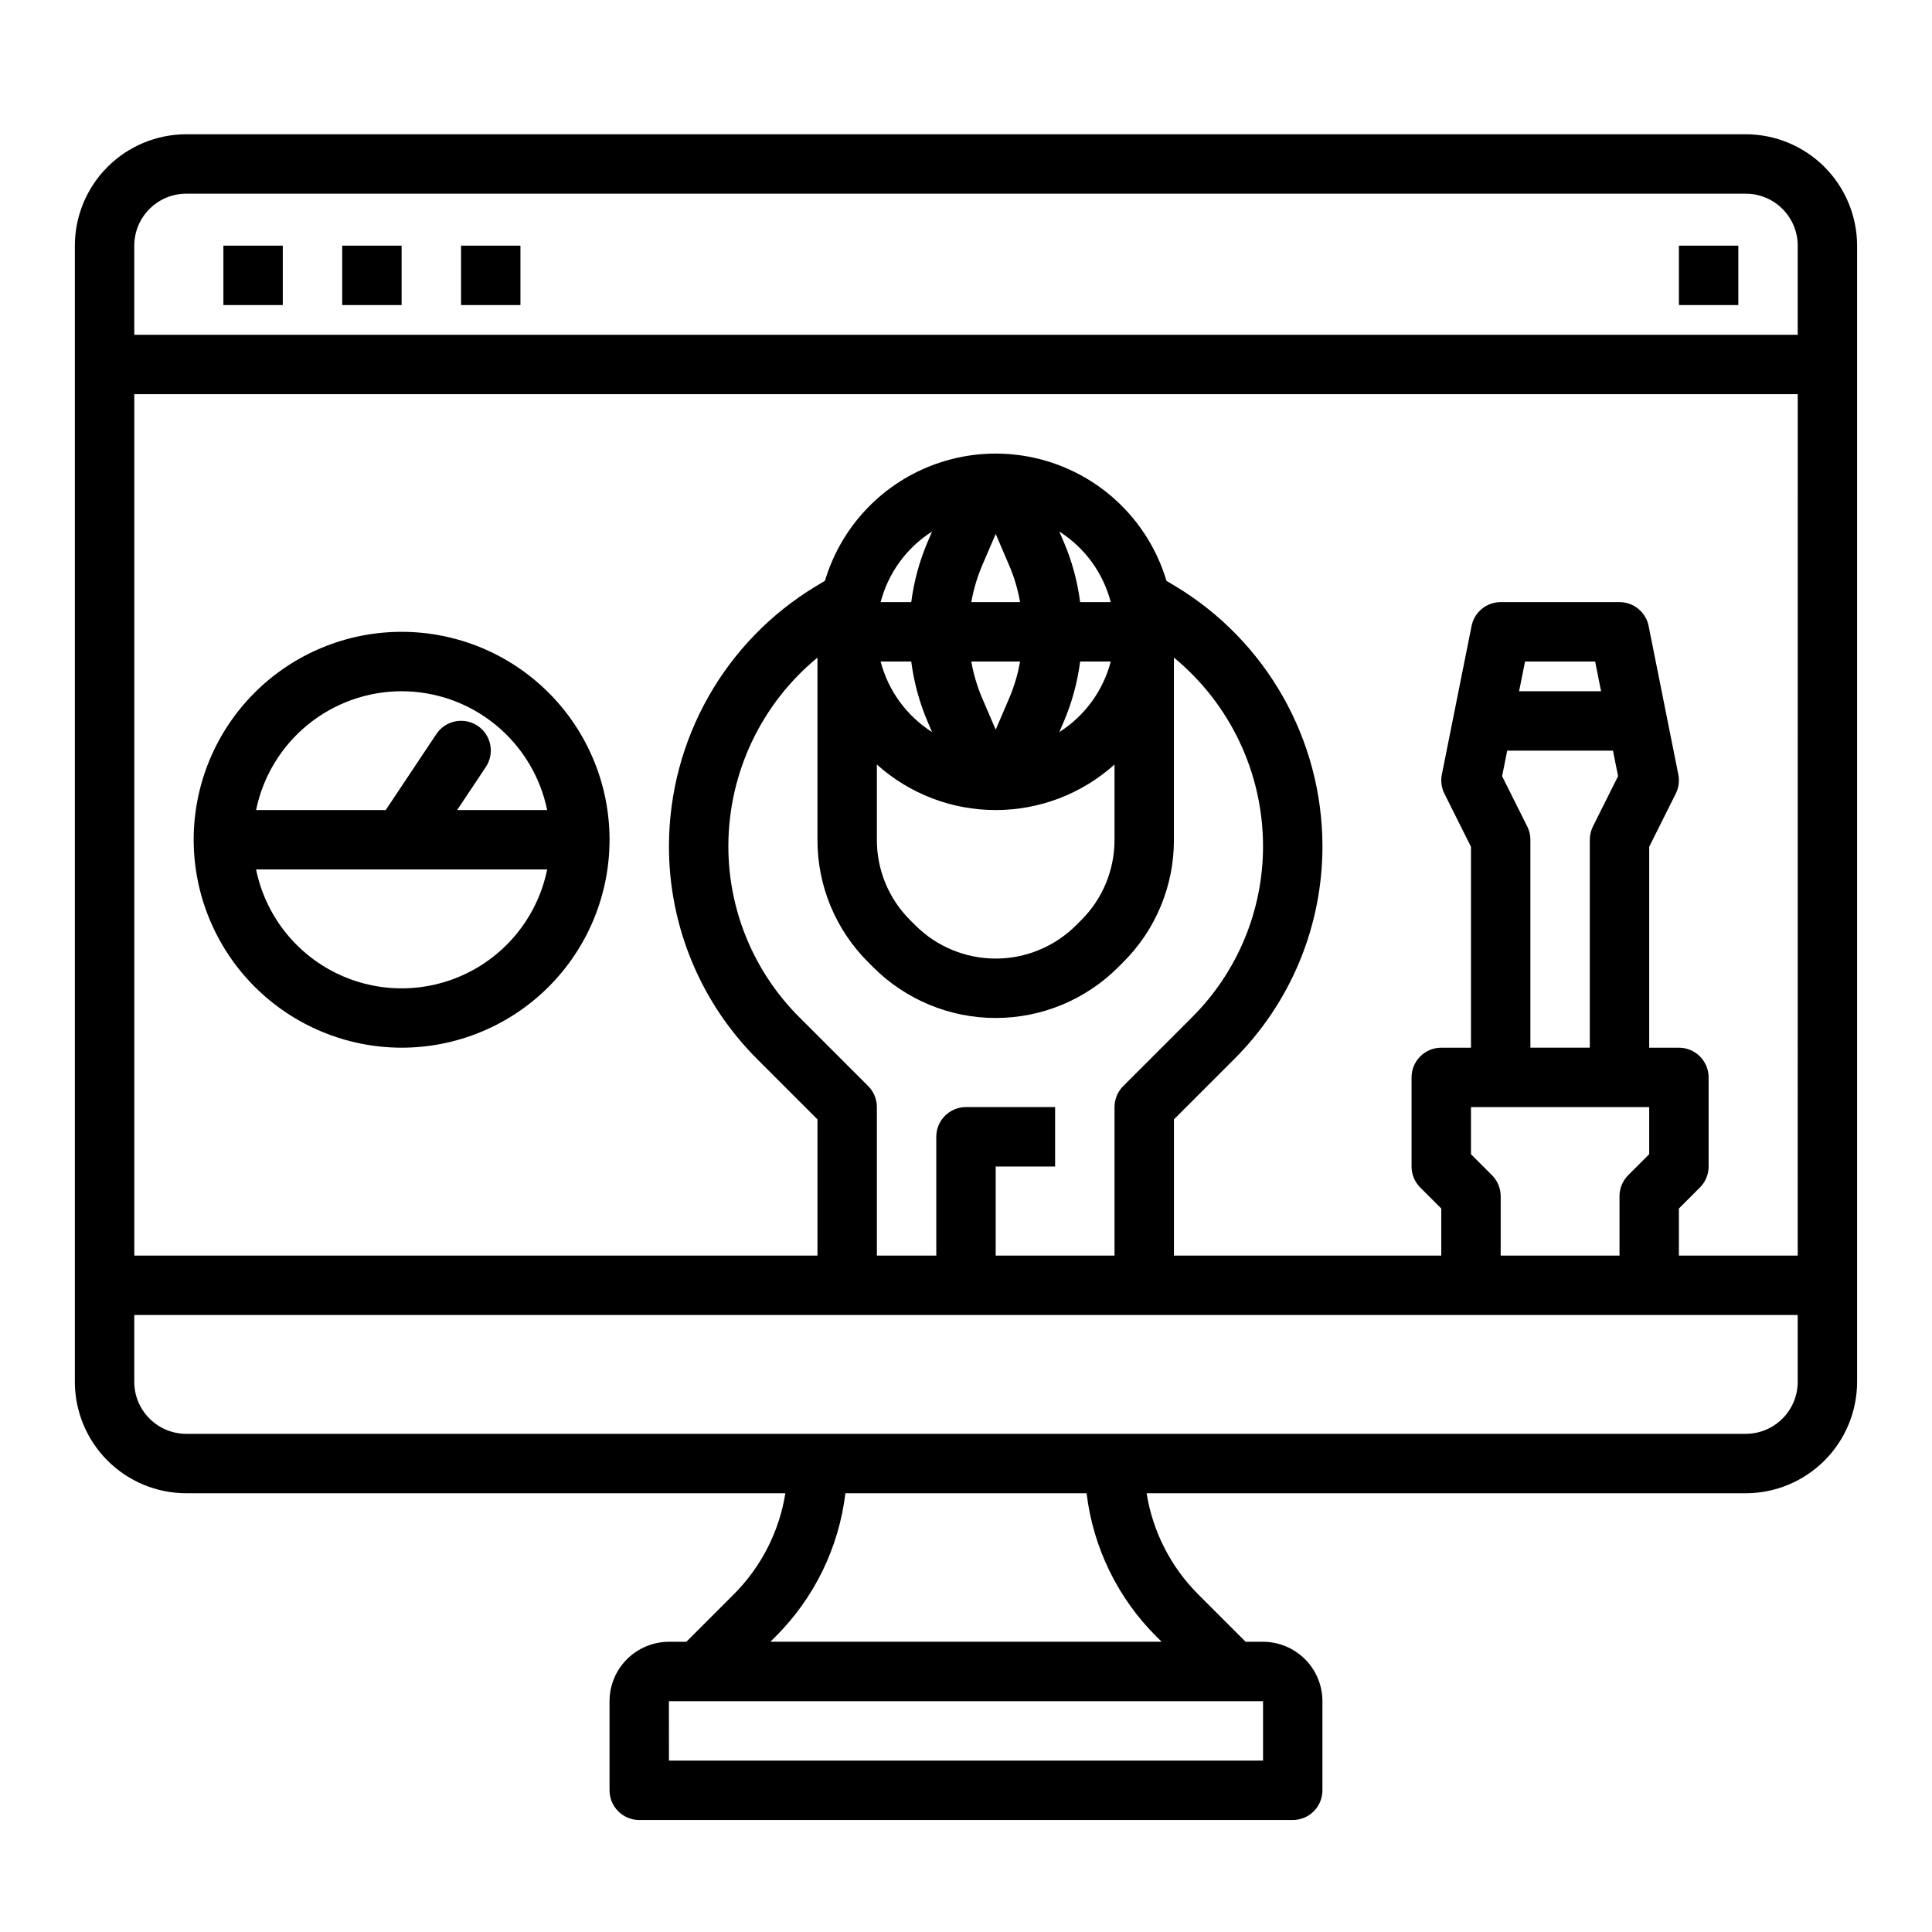
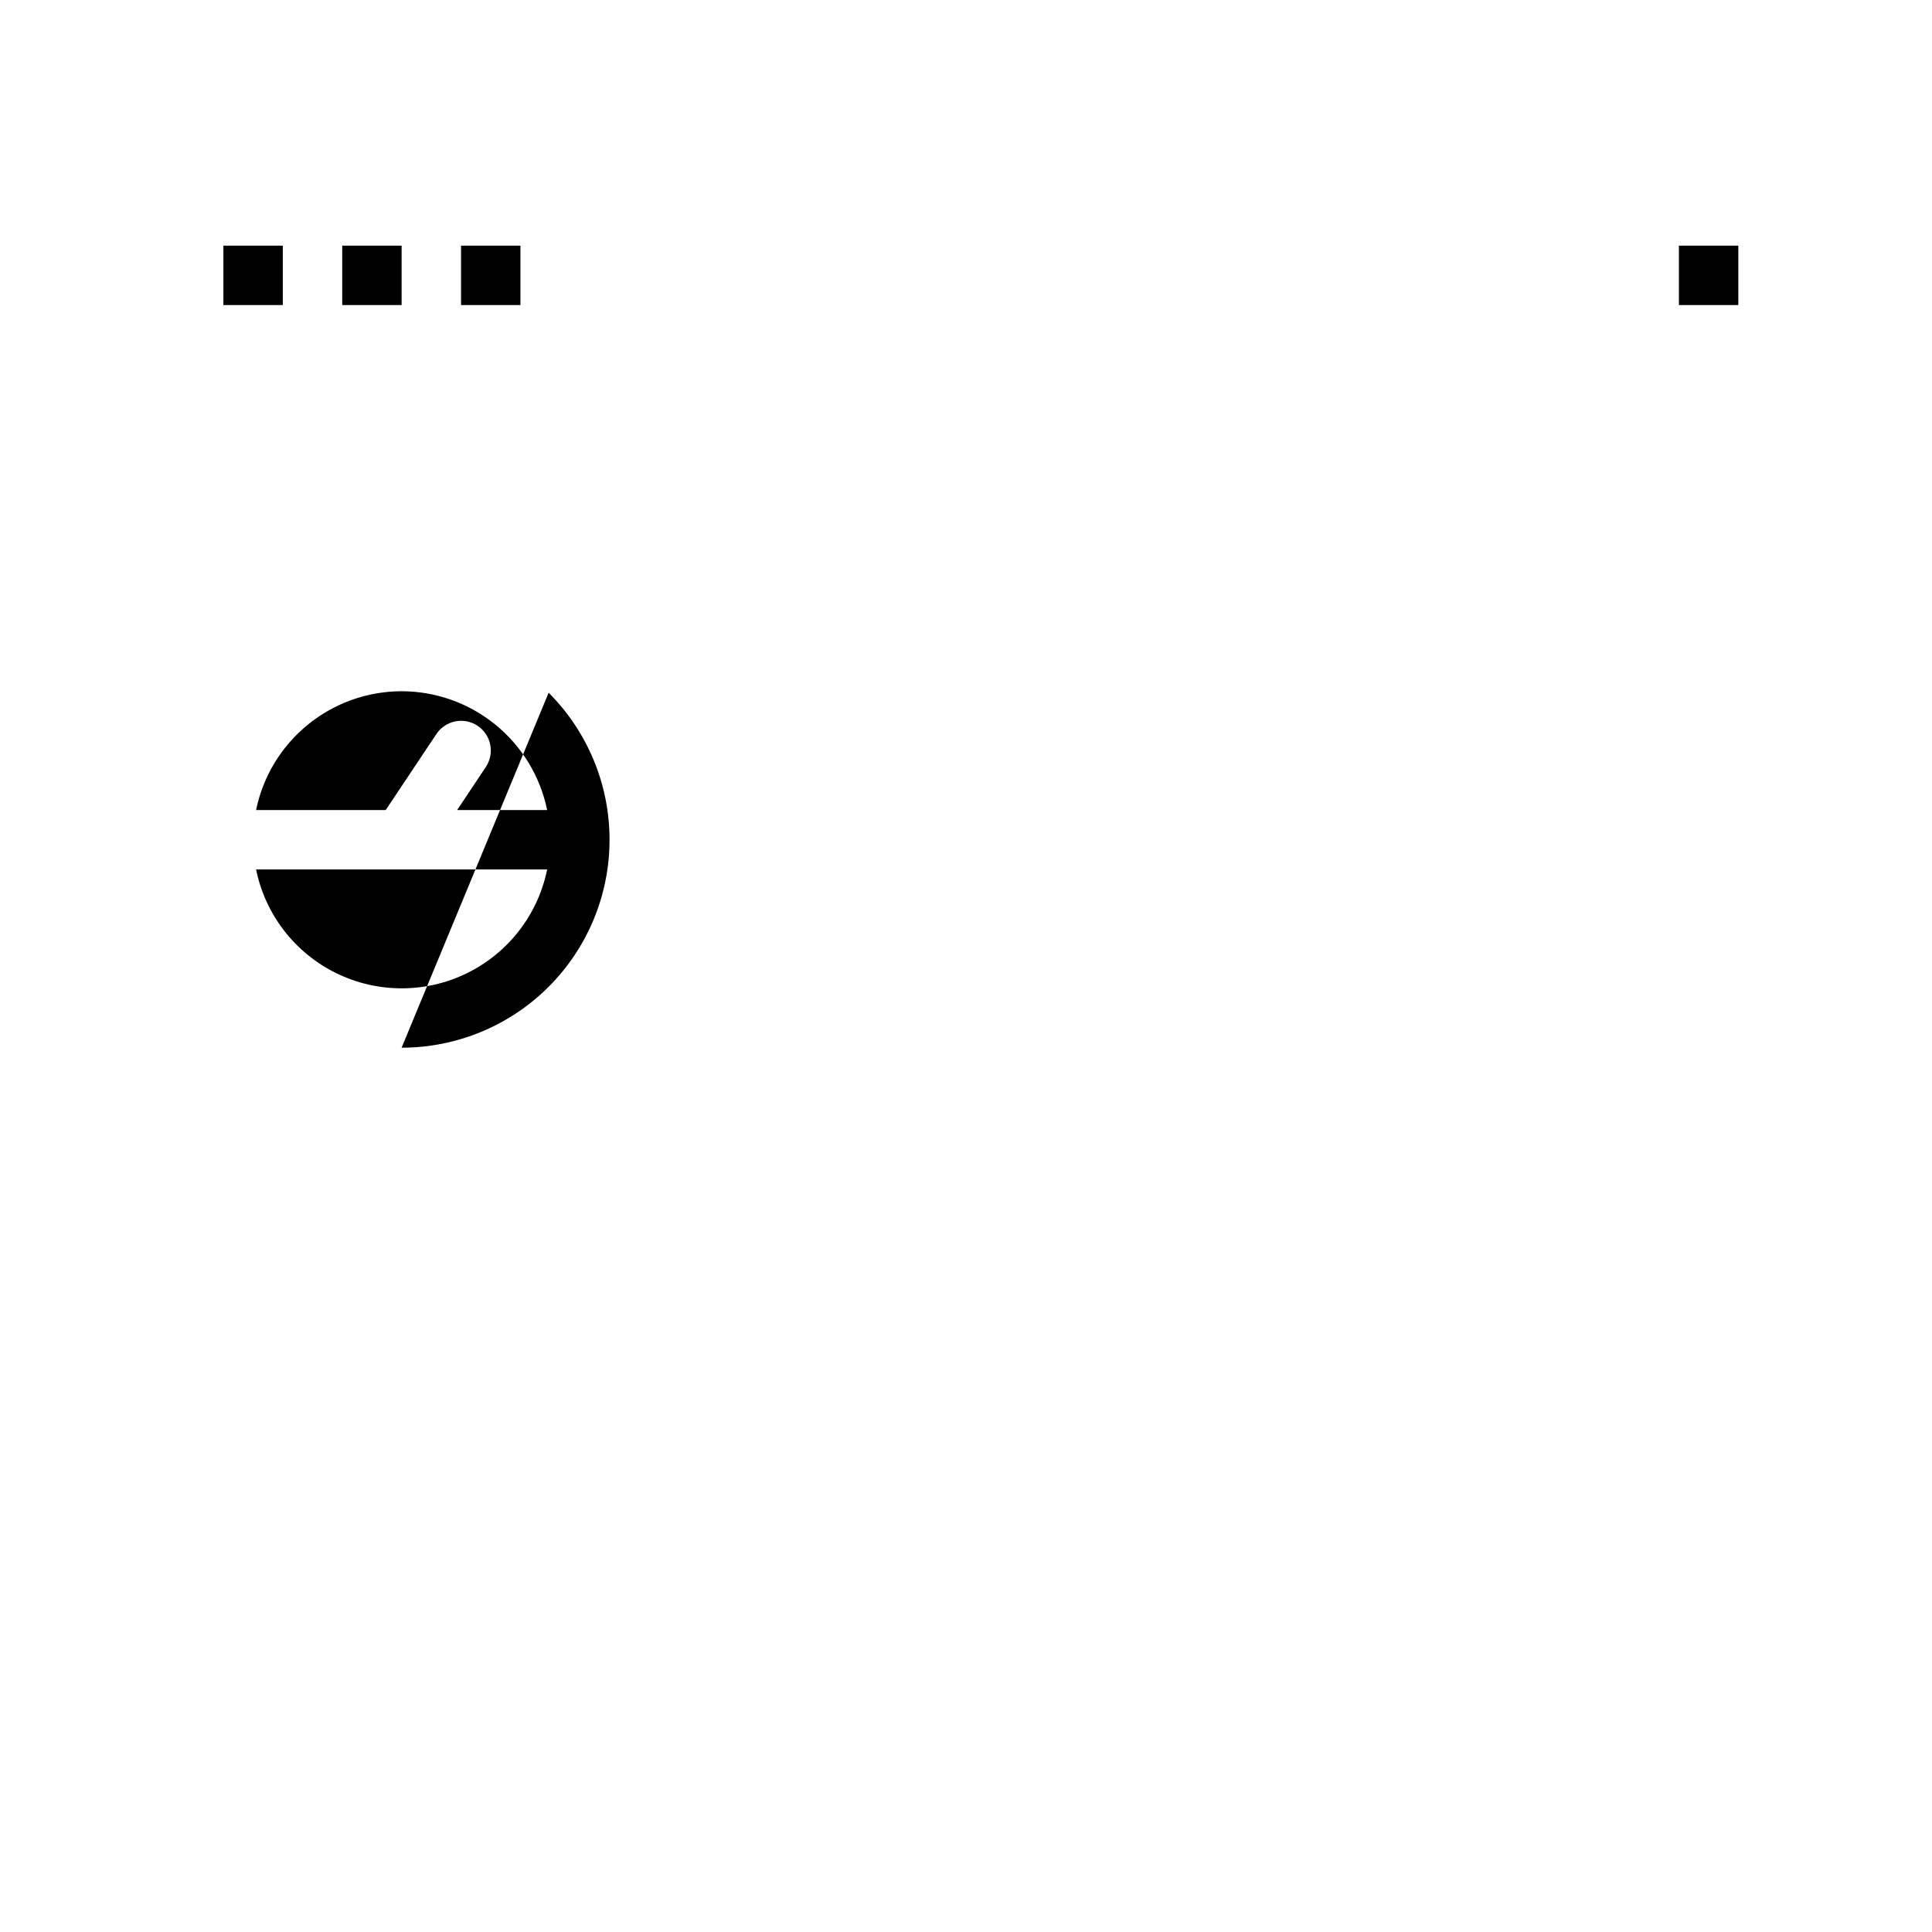
<svg xmlns="http://www.w3.org/2000/svg" fill="#000000" width="800px" height="800px" version="1.1" viewBox="144 144 512 512">
  <g>
-     <path d="m606.64 179.58h-413.28c-7.828 0.008-15.332 3.121-20.867 8.656-5.531 5.535-8.645 13.039-8.656 20.863v301.11c0.012 7.828 3.125 15.328 8.656 20.863 5.535 5.535 13.039 8.648 20.867 8.656h158.77c-1.629 10.188-6.445 19.598-13.762 26.875l-12.48 12.484h-4.613c-4.172 0.008-8.176 1.668-11.125 4.617-2.953 2.953-4.613 6.953-4.617 11.129v23.617-0.004c0 2.09 0.828 4.094 2.305 5.566 1.477 1.477 3.481 2.309 5.566 2.309h173.18c2.09 0 4.09-0.832 5.566-2.309 1.477-1.473 2.305-3.477 2.305-5.566v-23.613c-0.004-4.176-1.664-8.176-4.613-11.129-2.953-2.949-6.953-4.609-11.129-4.617h-4.609l-12.484-12.484c-7.316-7.277-12.133-16.688-13.758-26.875h158.77c7.824-0.008 15.328-3.121 20.863-8.656 5.535-5.535 8.645-13.035 8.656-20.863v-301.11c-0.012-7.824-3.121-15.328-8.656-20.863-5.535-5.535-13.039-8.648-20.863-8.656zm-127.92 415.25v15.742h-157.44l-0.008-15.742zm-28.227-17.094 1.352 1.348h-103.69l1.352-1.352v0.004c10.277-10.223 16.809-23.617 18.531-38.012h63.918c1.723 14.395 8.254 27.789 18.535 38.012zm169.92-67.531c-0.008 7.606-6.172 13.77-13.773 13.777h-413.28c-7.606-0.008-13.77-6.172-13.777-13.777v-17.711h440.83zm-246.34-111.22 1.352 1.352c8.605 8.605 20.277 13.438 32.445 13.438 12.168 0 23.84-4.832 32.441-13.438l1.352-1.352c8.633-8.586 13.473-20.266 13.438-32.441v-48.27c14.902 12.262 23.559 30.527 23.617 49.824 0.047 17.086-6.746 33.484-18.859 45.531l-18.195 18.195c-1.477 1.477-2.305 3.481-2.305 5.566v39.359h-31.488v-23.617h15.742v-15.742h-23.613c-4.348 0-7.875 3.523-7.875 7.871v31.488h-15.742v-39.359c0-2.086-0.828-4.09-2.305-5.566l-18.195-18.195c-12.117-12.047-18.906-28.445-18.859-45.531 0.059-19.297 8.715-37.562 23.613-49.824v48.27c-0.031 12.176 4.809 23.855 13.438 32.441zm11.418-79.676c0.703 5.477 2.156 10.828 4.32 15.906l1.199 2.797c-6.746-4.285-11.617-10.969-13.633-18.703zm-8.109-15.742h-0.004c2.016-7.734 6.887-14.418 13.633-18.703l-1.203 2.805c-2.16 5.078-3.613 10.426-4.316 15.898zm30.488 55.105c11.625 0.008 22.844-4.293 31.488-12.066v19.938c0.02 7.996-3.156 15.672-8.828 21.309l-1.352 1.352c-5.652 5.652-13.316 8.828-21.309 8.828-7.992 0-15.66-3.176-21.309-8.828l-1.352-1.352c-5.672-5.637-8.852-13.312-8.828-21.309v-19.938c8.645 7.773 19.859 12.074 31.488 12.066zm-6.465-55.105c0.586-3.332 1.551-6.586 2.875-9.699l3.59-8.363 3.586 8.363c1.328 3.113 2.293 6.367 2.879 9.699zm12.93 15.742c-0.586 3.332-1.551 6.586-2.875 9.699l-3.59 8.363-3.586-8.363h-0.004c-1.324-3.113-2.289-6.367-2.875-9.699zm11.594 15.898c2.164-5.074 3.617-10.426 4.32-15.898h8.113c-2.016 7.734-6.887 14.418-13.637 18.703zm-1.203-50.344h0.004c6.746 4.285 11.617 10.969 13.633 18.703h-8.113c-0.703-5.473-2.156-10.824-4.32-15.902zm146.73 58.062 1.352 6.766-6.664 13.328v0.004c-0.547 1.09-0.828 2.297-0.828 3.519v55.105h-15.746v-55.105c0-1.223-0.285-2.43-0.832-3.519l-6.664-13.328 1.355-6.769zm-24.879-15.742 1.574-7.871h18.578l1.574 7.871zm34.48 110.21v12.484l-5.566 5.566c-1.477 1.477-2.305 3.477-2.305 5.566v15.742h-31.488v-15.742c0-2.09-0.828-4.09-2.305-5.566l-5.566-5.566v-12.484zm39.359 39.359h-31.488v-12.484l5.566-5.566v0.004c1.477-1.477 2.309-3.481 2.309-5.57v-23.613c0-2.09-0.832-4.09-2.309-5.566-1.477-1.477-3.477-2.305-5.566-2.305h-7.871v-53.246l7.039-14.082c0.785-1.566 1.023-3.348 0.68-5.066l-7.871-39.359c-0.734-3.68-3.965-6.328-7.719-6.328h-31.488c-3.754 0-6.984 2.648-7.719 6.328l-7.871 39.359h-0.004c-0.34 1.719-0.102 3.5 0.68 5.066l7.043 14.082v53.246h-7.875c-4.348 0-7.871 3.523-7.871 7.871v23.617-0.004c0 2.09 0.828 4.094 2.305 5.57l5.566 5.562v12.484h-70.848v-36.098l15.891-15.887v-0.004c15.078-14.996 23.527-35.398 23.469-56.664-0.078-28.129-14.828-54.176-38.906-68.715l-2.434-1.461c-3.902-13.078-13.273-23.828-25.699-29.477-12.422-5.652-26.68-5.652-39.105 0-12.422 5.648-21.793 16.398-25.695 29.477l-2.434 1.461h-0.004c-24.078 14.539-38.824 40.586-38.906 68.715-0.059 21.266 8.395 41.668 23.473 56.664l15.887 15.891v36.098h-181.05v-228.29h440.83zm0-244.03h-440.83v-23.617c0.008-7.606 6.172-13.766 13.777-13.777h413.28c7.602 0.012 13.766 6.172 13.773 13.777z" />
    <path d="m203.2 209.1h15.742v15.742h-15.742z" />
    <path d="m234.69 209.1h15.742v15.742h-15.742z" />
    <path d="m266.18 209.1h15.742v15.742h-15.742z" />
    <path d="m588.93 209.1h15.742v15.742h-15.742z" />
-     <path d="m250.43 421.65c14.613 0 28.633-5.809 38.965-16.141 10.336-10.336 16.141-24.352 16.141-38.965s-5.805-28.633-16.141-38.965c-10.332-10.336-24.352-16.141-38.965-16.141-14.613 0-28.629 5.805-38.965 16.141-10.332 10.332-16.141 24.352-16.141 38.965 0.02 14.609 5.828 28.617 16.16 38.945 10.328 10.332 24.336 16.141 38.945 16.16zm0-94.465c9.07 0.008 17.859 3.148 24.887 8.883s11.859 13.719 13.688 22.605h-23.863l7.586-11.379h-0.004c1.172-1.738 1.602-3.867 1.199-5.926-0.406-2.055-1.613-3.863-3.356-5.027-1.746-1.16-3.879-1.578-5.934-1.164-2.051 0.418-3.856 1.633-5.008 3.383l-13.406 20.113h-34.355c1.824-8.887 6.656-16.867 13.684-22.605 7.027-5.734 15.812-8.871 24.883-8.883zm-0.02 47.23h38.594c-2.434 11.949-10.27 22.094-21.215 27.473-10.945 5.375-23.762 5.375-34.707 0-10.945-5.379-18.781-15.523-21.215-27.473z" />
+     <path d="m250.43 421.65c14.613 0 28.633-5.809 38.965-16.141 10.336-10.336 16.141-24.352 16.141-38.965s-5.805-28.633-16.141-38.965zm0-94.465c9.07 0.008 17.859 3.148 24.887 8.883s11.859 13.719 13.688 22.605h-23.863l7.586-11.379h-0.004c1.172-1.738 1.602-3.867 1.199-5.926-0.406-2.055-1.613-3.863-3.356-5.027-1.746-1.16-3.879-1.578-5.934-1.164-2.051 0.418-3.856 1.633-5.008 3.383l-13.406 20.113h-34.355c1.824-8.887 6.656-16.867 13.684-22.605 7.027-5.734 15.812-8.871 24.883-8.883zm-0.02 47.23h38.594c-2.434 11.949-10.27 22.094-21.215 27.473-10.945 5.375-23.762 5.375-34.707 0-10.945-5.379-18.781-15.523-21.215-27.473z" />
  </g>
</svg>